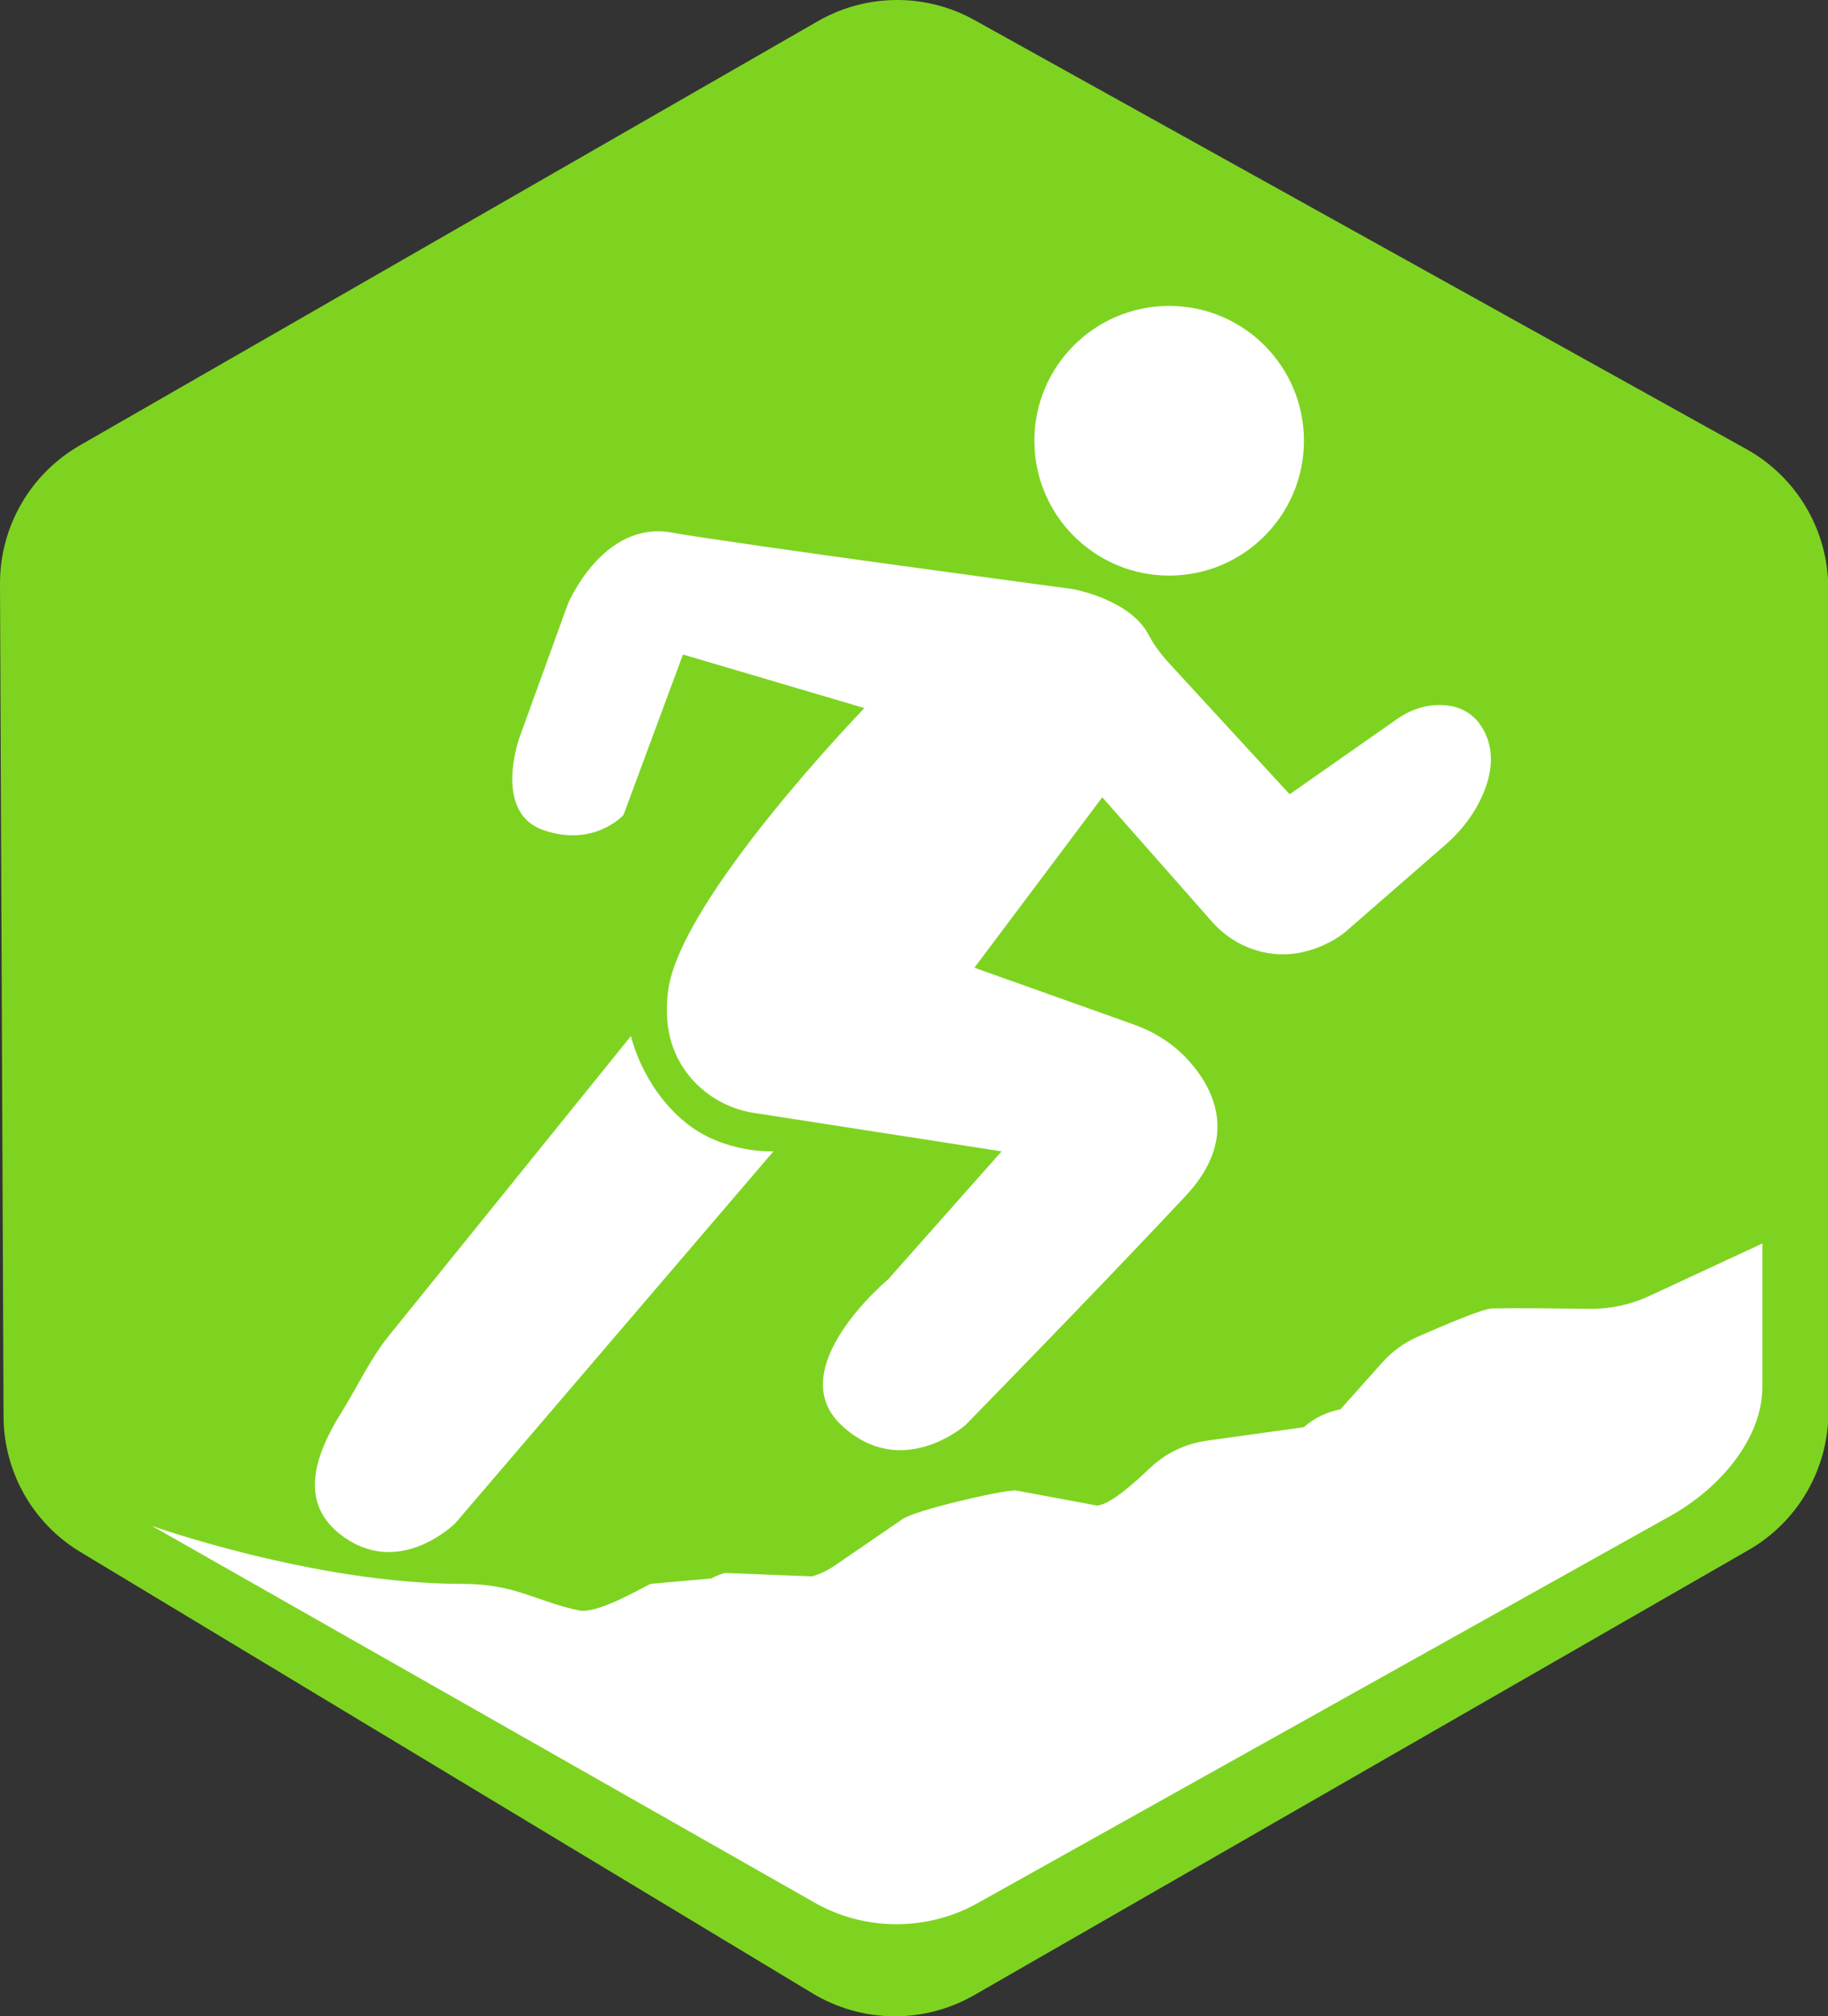
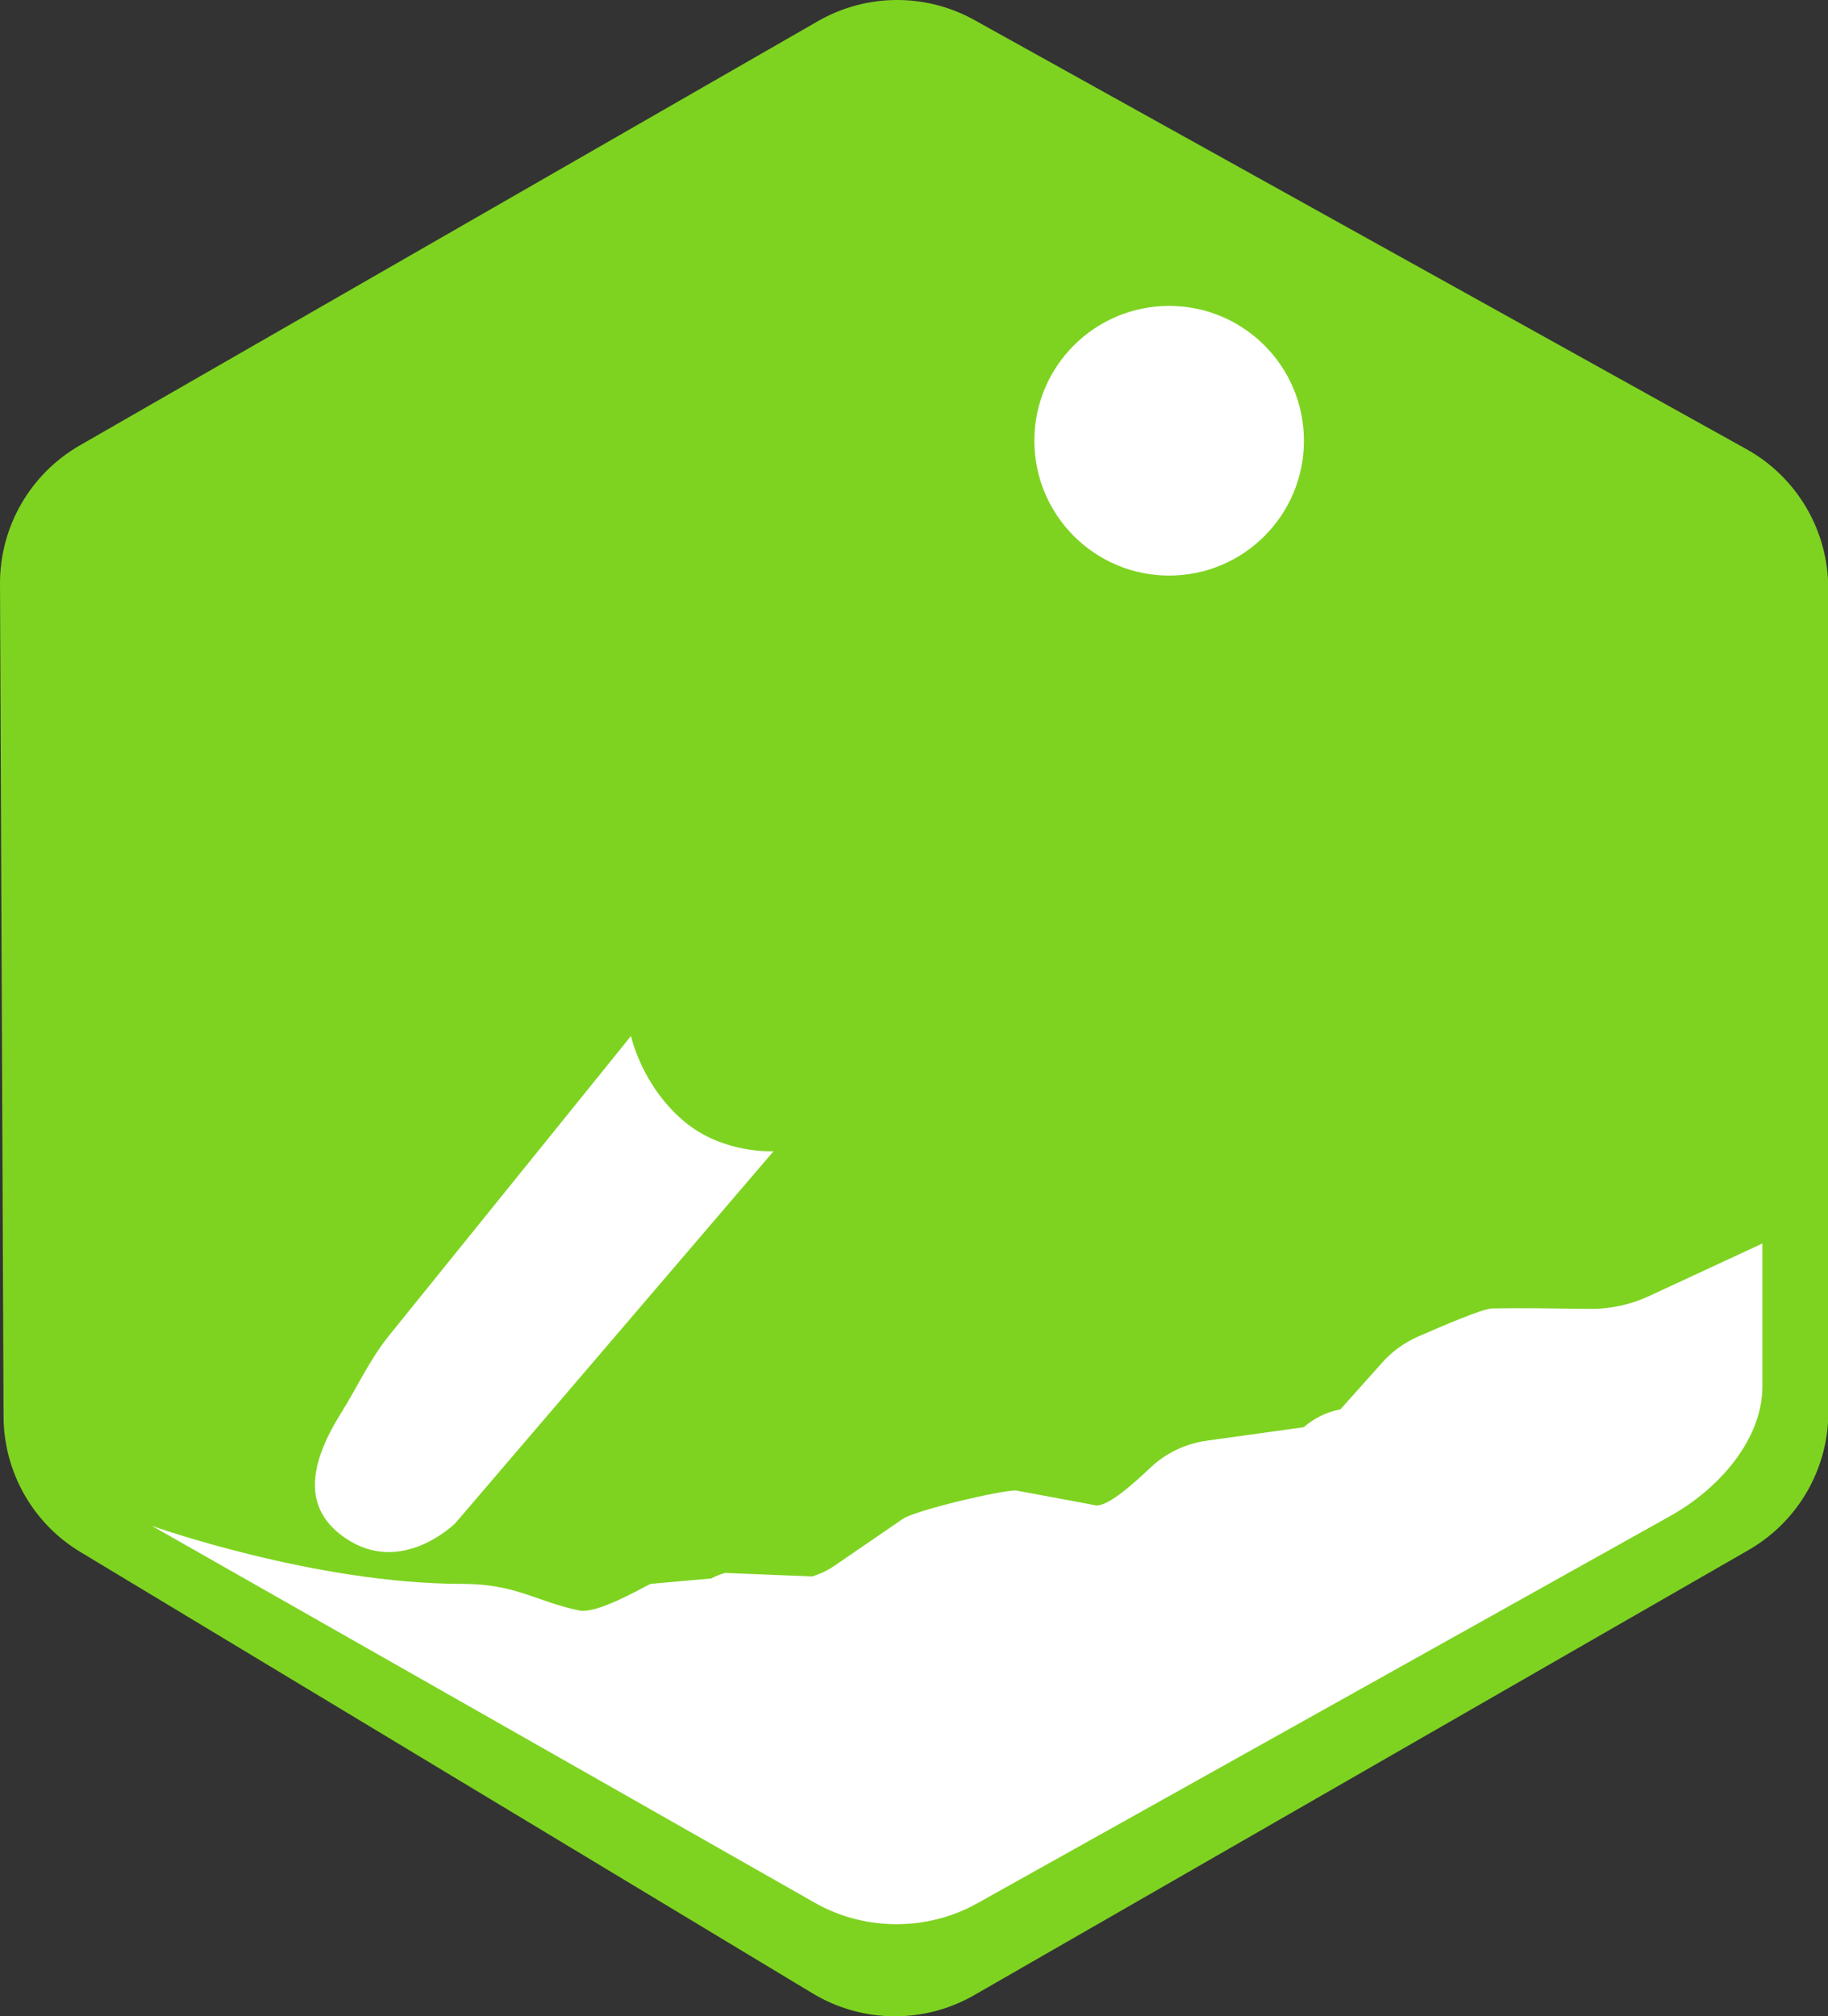
<svg xmlns="http://www.w3.org/2000/svg" width="39" height="43" viewBox="0 0 39 43" fill="none">
  <rect x="0" y="0" width="39" height="43" fill="#333333" stroke="none" />
  <path d="M0.076 30.209L3.43036e-05 12.456C-0.005 11.235 0.645 10.106 1.704 9.498L17.449 0.452C18.482 -0.142 19.75 -0.151 20.79 0.428L37.259 9.578C38.337 10.177 39.005 11.313 39.005 12.545L39.008 30.113C39.008 31.328 38.359 32.451 37.304 33.057L20.784 42.549C19.715 43.163 18.396 43.149 17.34 42.513L1.72 33.101C0.703 32.492 0.08 31.394 0.076 30.209Z" fill="#7ED321" />
  <path d="M24.944 12.275C26.532 12.275 27.819 10.987 27.819 9.399C27.819 7.811 26.532 6.524 24.944 6.524C23.356 6.524 22.068 7.811 22.068 9.399C22.068 10.987 23.356 12.275 24.944 12.275Z" fill="white" />
-   <path d="M13.301 17.383C13.301 17.383 12.667 18.081 11.588 17.701C10.509 17.32 11.081 15.734 11.081 15.734L12.116 12.878C12.116 12.878 12.858 11.102 14.317 11.356C15.776 11.61 22.882 12.562 22.882 12.562C22.882 12.562 24.109 12.775 24.509 13.543C24.626 13.769 24.783 13.971 24.956 14.159L27.514 16.939L29.816 15.327C30.058 15.159 30.34 15.051 30.635 15.037C31.007 15.02 31.464 15.126 31.701 15.67C31.941 16.219 31.736 16.8 31.498 17.22C31.328 17.518 31.104 17.782 30.846 18.008L28.72 19.859C28.72 19.859 28.406 20.151 27.844 20.293C27.122 20.477 26.357 20.222 25.864 19.664L23.517 17.003L20.789 20.638L24.189 21.849C24.646 22.012 25.063 22.279 25.383 22.644C25.931 23.268 26.418 24.305 25.294 25.506C23.454 27.473 20.598 30.391 20.598 30.391C20.598 30.391 19.233 31.597 17.949 30.391C16.665 29.185 18.949 27.283 18.949 27.283L21.369 24.554L16.085 23.734C15.194 23.596 14.46 22.931 14.278 22.048C14.223 21.783 14.209 21.479 14.254 21.13C14.508 19.162 18.442 15.101 18.442 15.101L14.571 13.958L13.301 17.383Z" fill="white" />
  <path d="M13.462 22.094C13.462 22.094 13.687 23.155 14.6 23.918C15.434 24.615 16.503 24.552 16.503 24.552L9.715 32.483C9.715 32.483 8.572 33.625 7.367 32.801C6.557 32.246 6.482 31.402 7.278 30.133C7.621 29.584 7.89 28.99 8.297 28.486L13.462 22.094Z" fill="white" />
  <path d="M3.242 32.542C3.242 32.542 6.715 33.778 9.862 33.778C11.017 33.778 11.451 34.161 12.358 34.345C12.72 34.418 13.55 33.945 13.878 33.778L15.171 33.663C15.265 33.614 15.364 33.575 15.467 33.545L17.323 33.619C17.493 33.57 17.653 33.494 17.798 33.395L19.259 32.394C19.533 32.207 21.334 31.785 21.67 31.785L23.395 32.106C23.657 32.106 24.147 31.676 24.541 31.302C24.871 30.988 25.297 30.786 25.755 30.723L27.816 30.437C28.036 30.243 28.306 30.111 28.598 30.056L29.492 29.055C29.702 28.82 29.96 28.634 30.25 28.506C30.795 28.268 31.636 27.907 31.834 27.904C32.511 27.892 33.123 27.904 33.908 27.913C34.346 27.919 34.781 27.826 35.177 27.643L37.6 26.519V29.57C37.6 30.701 36.671 31.751 35.642 32.326L20.847 40.592C19.764 41.196 18.416 41.183 17.346 40.557L3.242 32.542Z" fill="white" />
</svg>